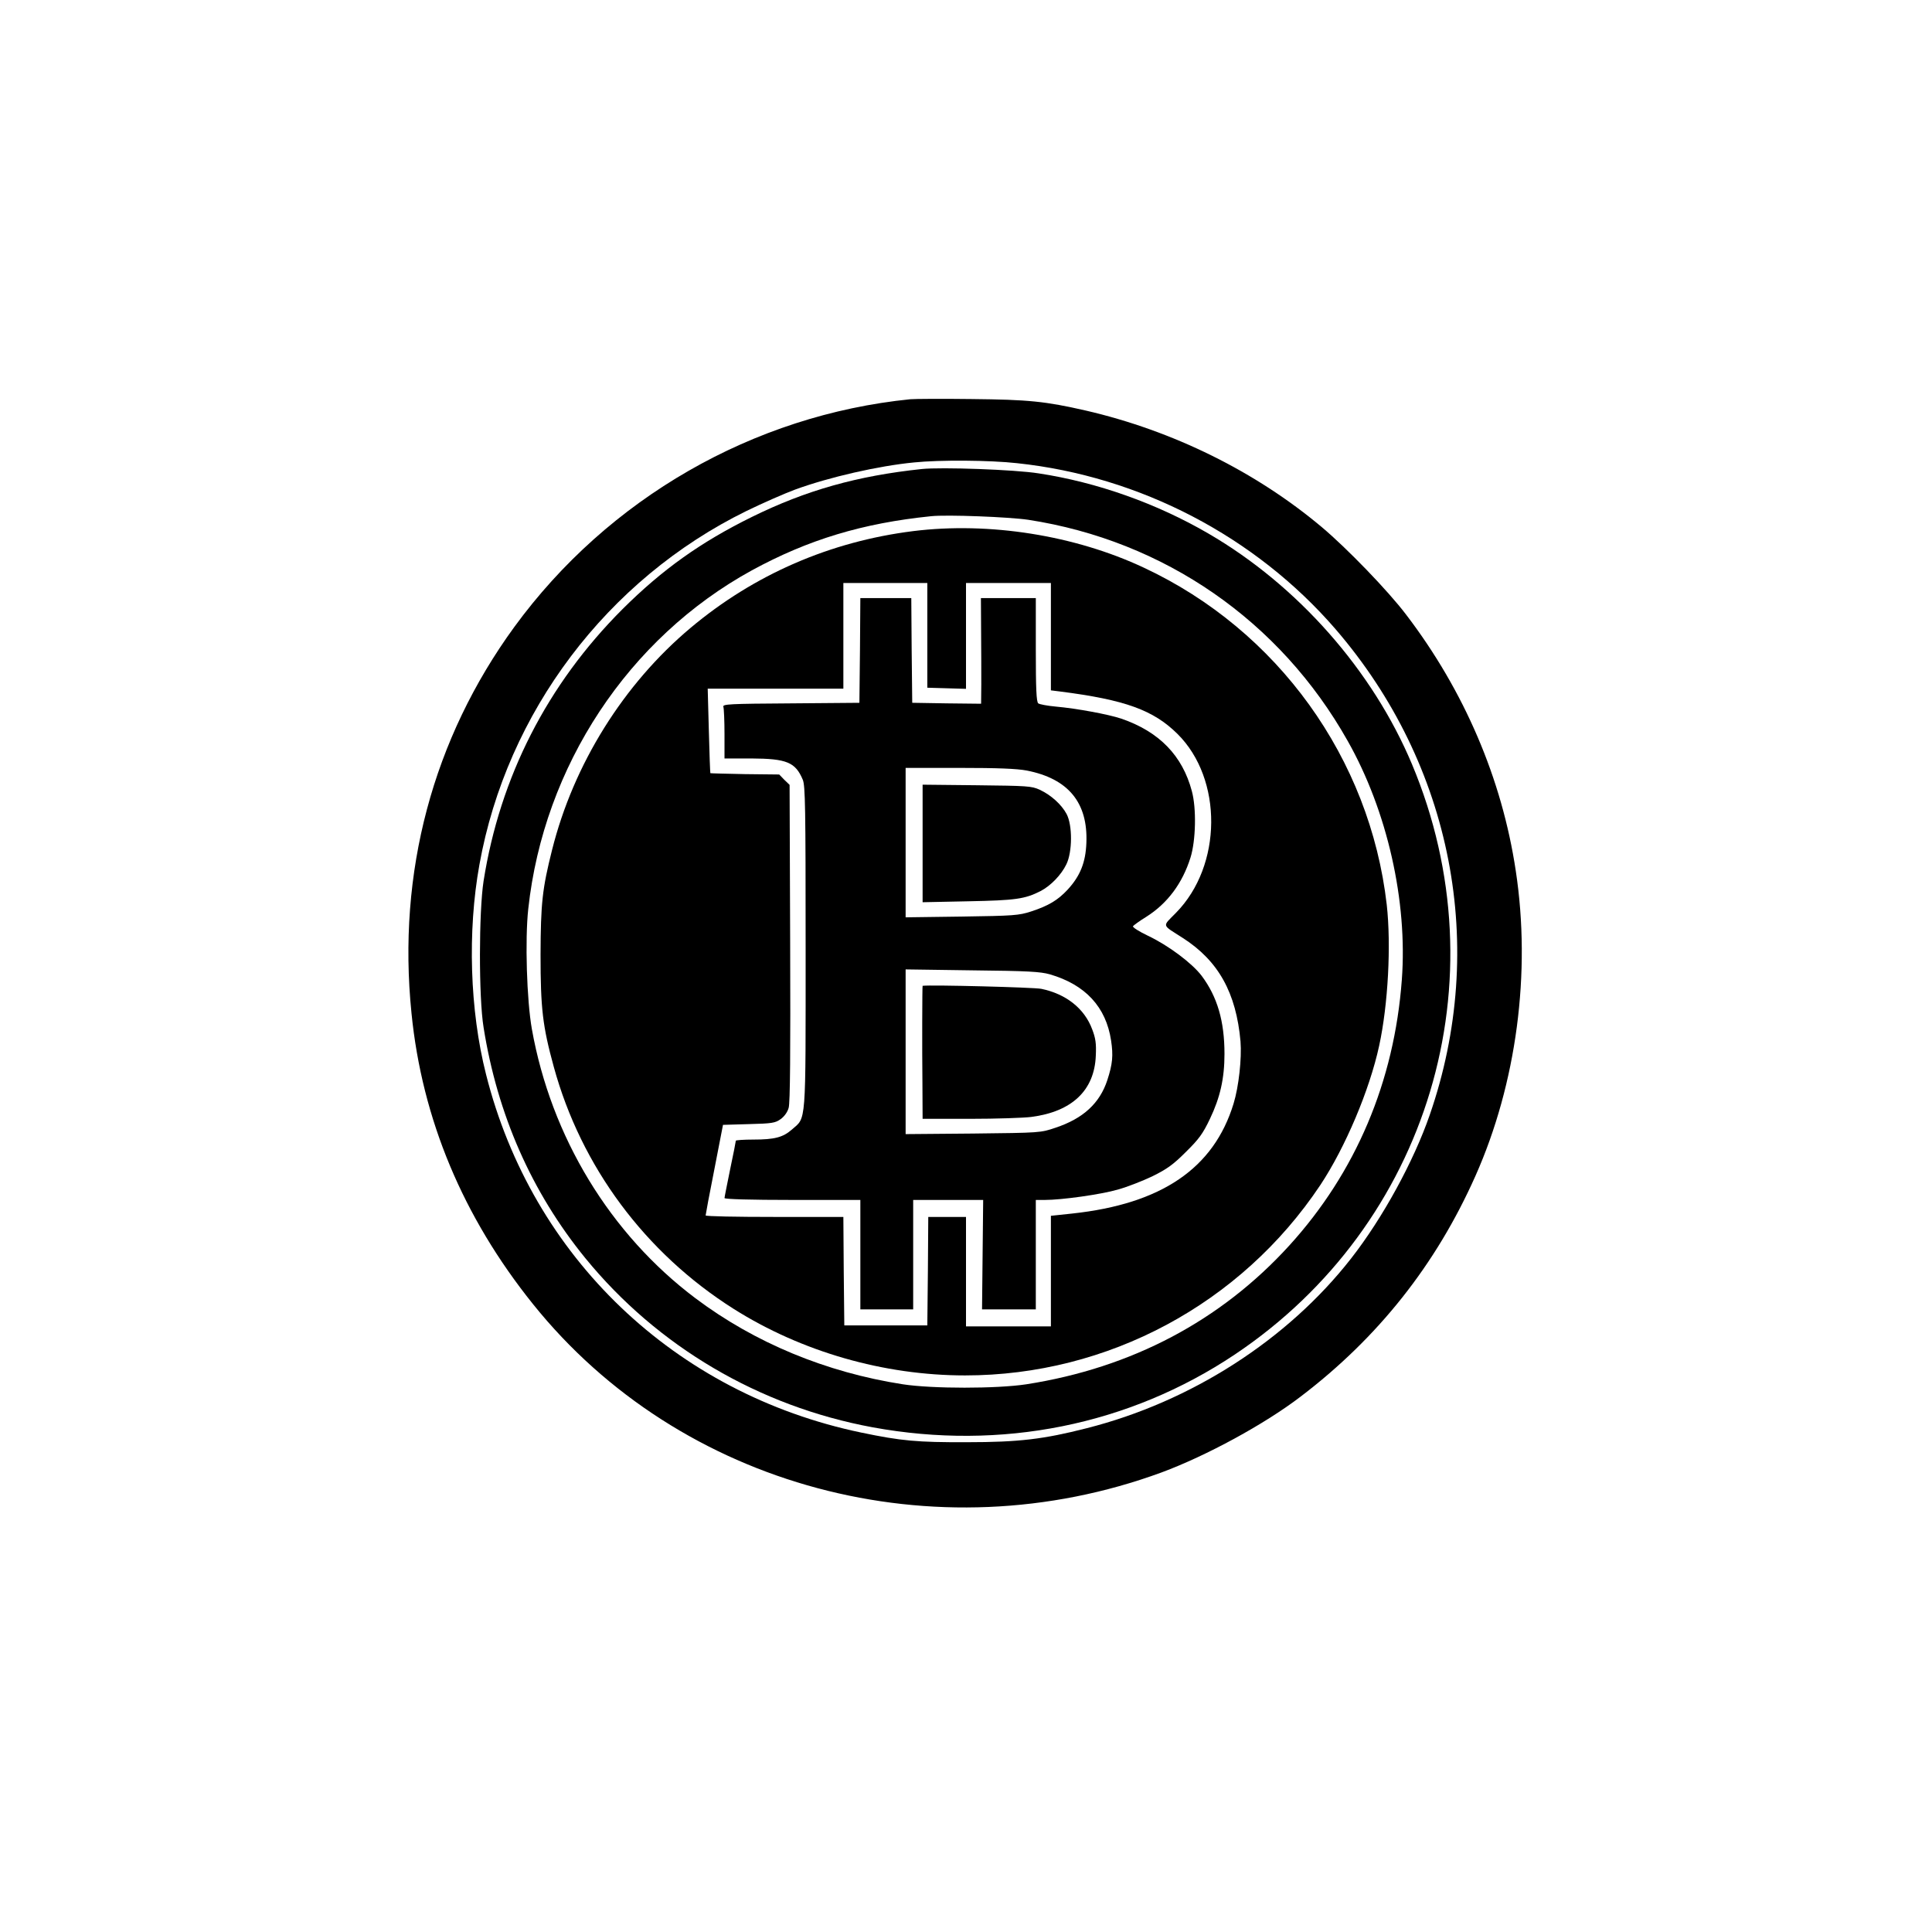
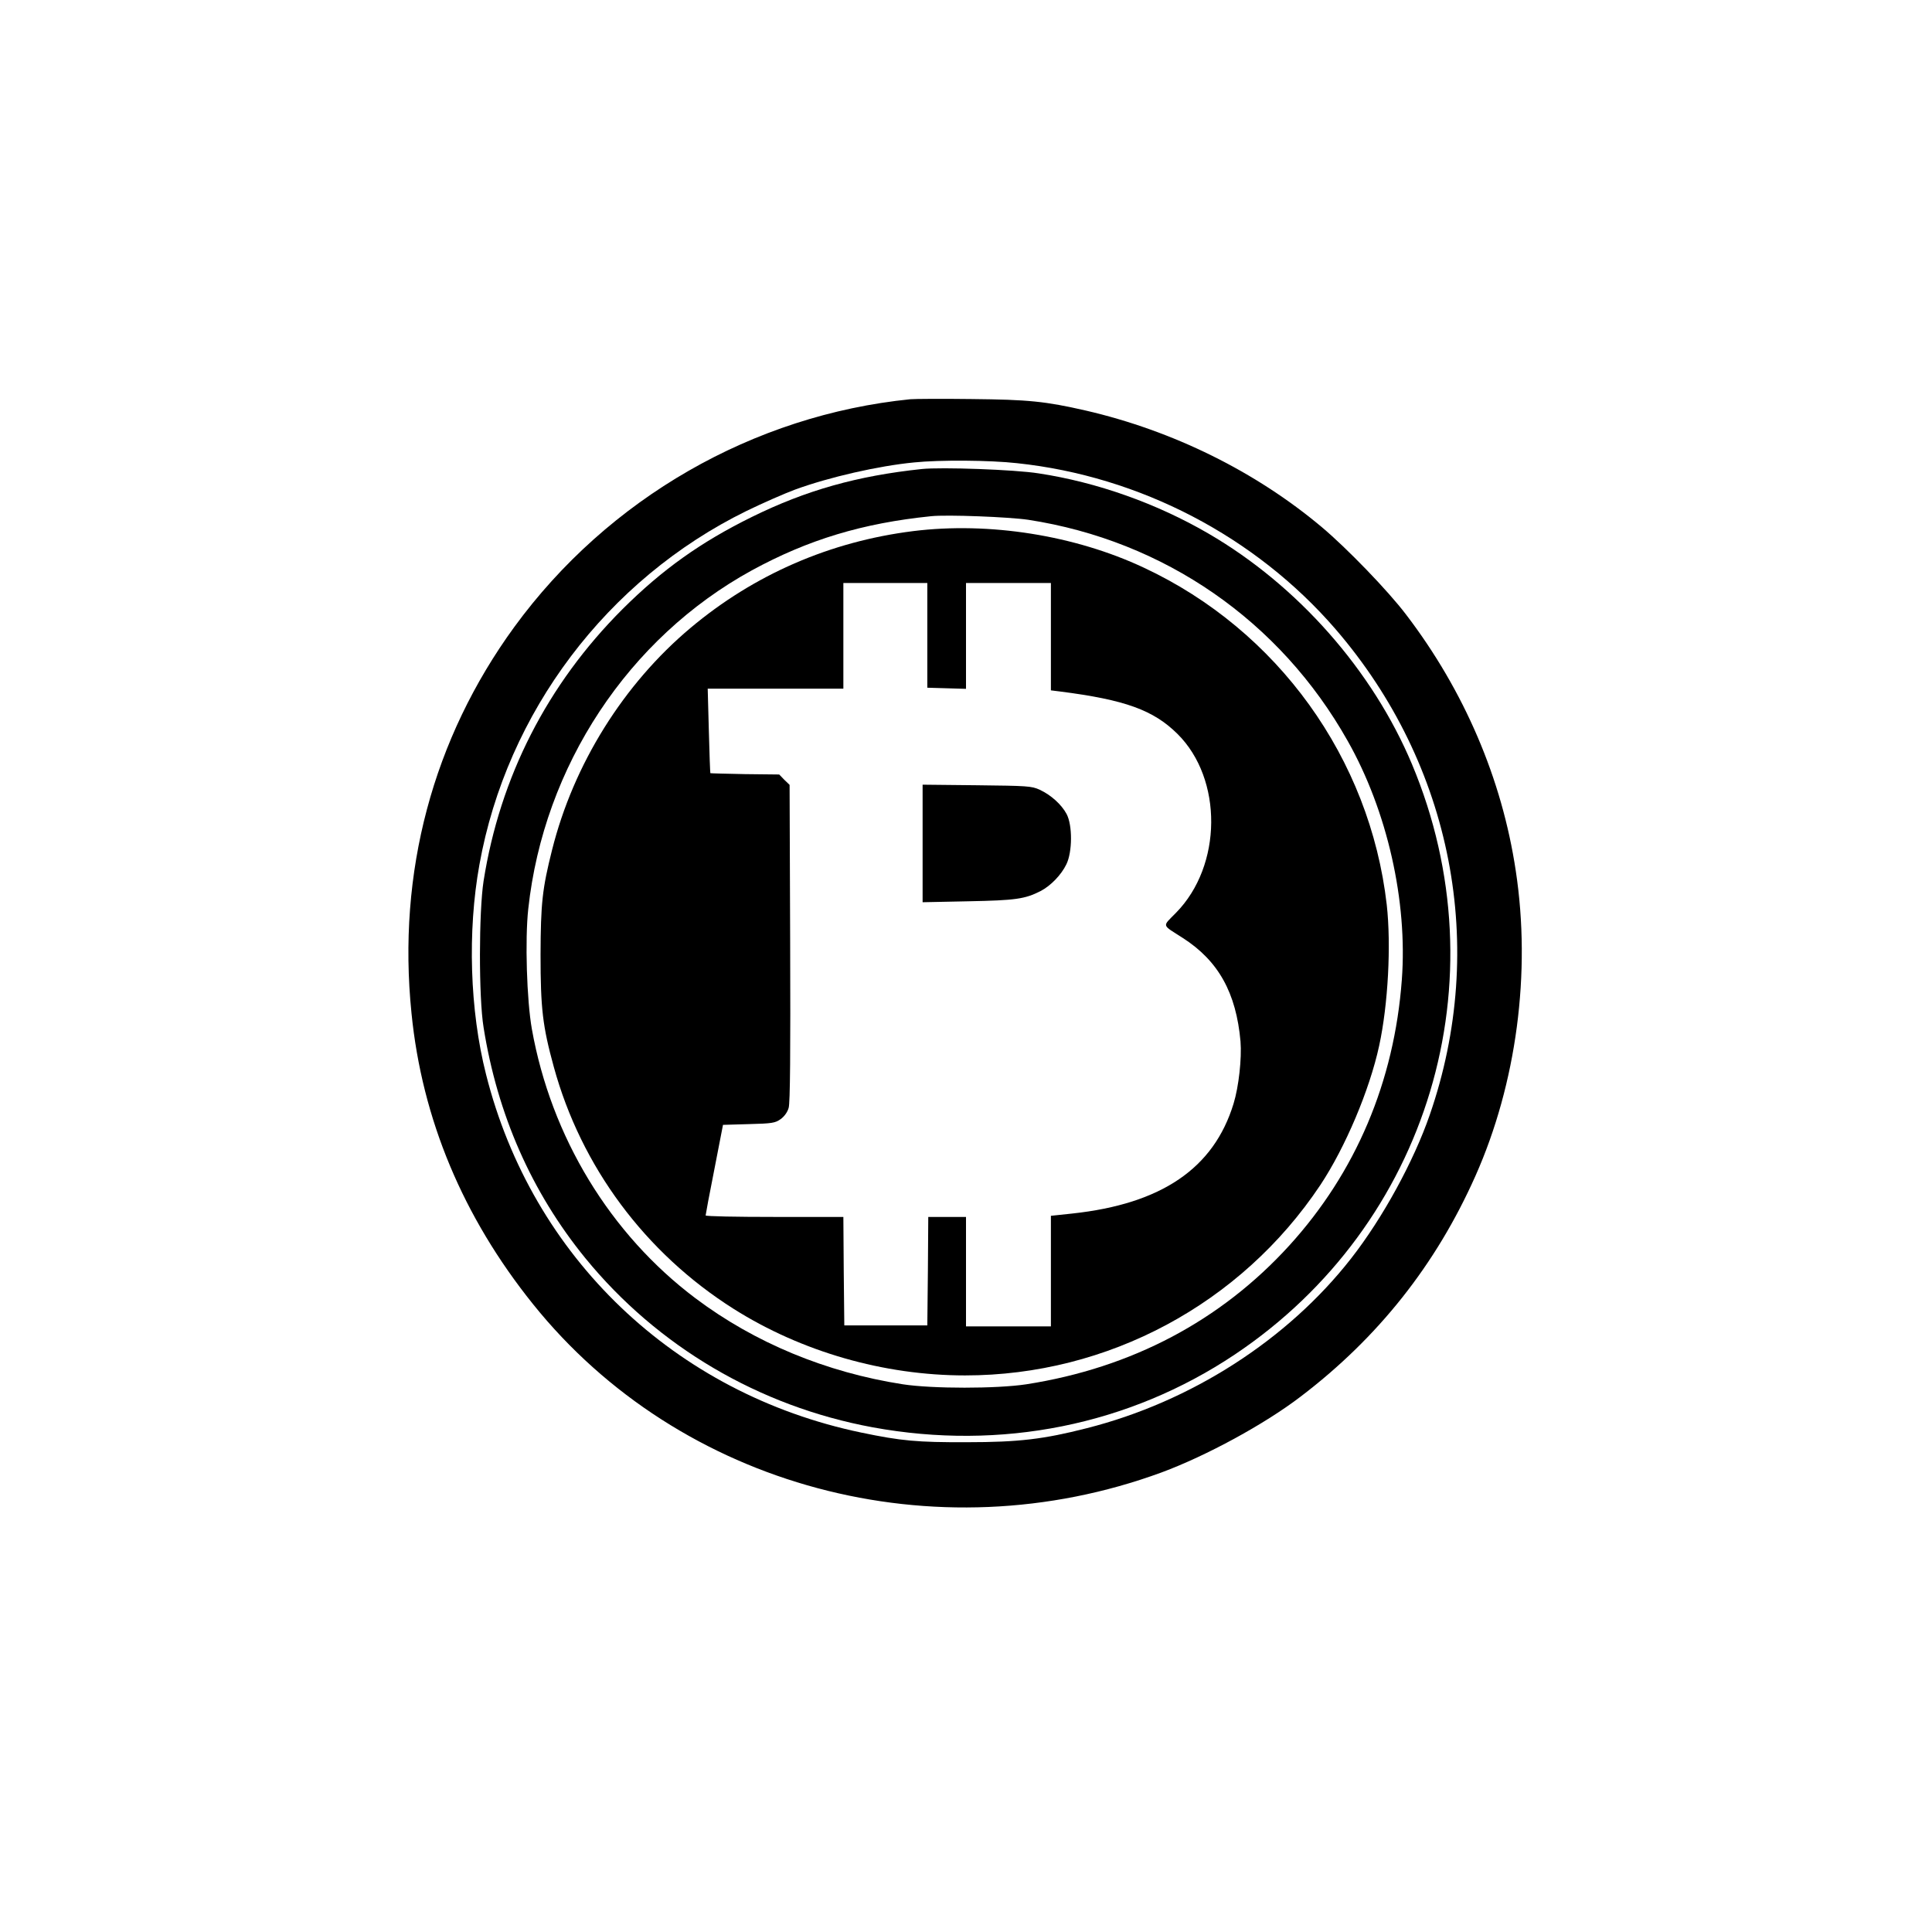
<svg xmlns="http://www.w3.org/2000/svg" version="1.0" width="1024pt" height="1024pt" viewBox="0 0 1024 1024" preserveAspectRatio="xMidYMid meet">
  <g transform="translate(0,1024) scale(0.1,-0.1)" fill="#000000" stroke="none">
    <path d="M4825 8124 c-833 -84 -1602 -526 -2099 -1207 -432 -593 -621 -1301 -545 -2047 56 -562 273 -1080 644 -1542 779 -971 2132 -1333 3332 -892 237 88 545 255 737 402 410 312 717 699 926 1169 218 490 296 1078 214 1617 -73 488 -274 956 -581 1358 -96 127 -315 353 -447 464 -351 295 -789 511 -1251 618 -215 49 -303 58 -605 61 -157 2 -303 1 -325 -1z m566 -339 c651 -69 1264 -389 1688 -880 620 -719 807 -1685 499 -2574 -85 -246 -249 -546 -416 -760 -337 -432 -849 -761 -1403 -901 -227 -58 -359 -74 -634 -74 -264 -1 -349 7 -560 51 -987 206 -1745 929 -1989 1899 -86 339 -99 757 -35 1111 145 808 677 1512 1414 1874 88 43 205 94 259 114 180 66 443 126 631 144 135 14 403 12 546 -4z" />
    <path d="M4885 7754 c-340 -36 -612 -112 -900 -254 -272 -134 -475 -279 -686 -489 -398 -398 -649 -889 -736 -1441 -25 -162 -26 -616 0 -775 73 -461 254 -873 539 -1223 382 -468 921 -786 1523 -897 681 -125 1359 11 1920 386 1028 688 1418 1985 939 3128 -209 498 -606 948 -1079 1223 -273 159 -590 272 -900 319 -125 20 -515 34 -620 23z m565 -269 c721 -111 1335 -536 1693 -1172 210 -371 318 -850 287 -1266 -40 -540 -244 -1021 -596 -1408 -363 -399 -836 -649 -1394 -736 -157 -24 -499 -24 -655 0 -406 63 -785 220 -1099 456 -452 340 -765 855 -867 1427 -27 152 -37 474 -19 637 82 756 530 1435 1185 1794 299 163 587 250 950 287 84 9 414 -4 515 -19z" />
    <path d="M4840 7425 c-440 -55 -843 -230 -1180 -513 -355 -298 -620 -722 -734 -1177 -52 -207 -60 -283 -61 -555 0 -285 11 -379 70 -594 145 -530 485 -987 953 -1283 361 -228 797 -353 1227 -353 757 0 1463 379 1883 1009 132 199 261 503 312 739 47 217 64 532 40 747 -89 775 -577 1454 -1287 1786 -366 172 -820 244 -1223 194z m75 -552 l0 -278 103 -3 102 -3 0 281 0 280 225 0 225 0 0 -284 0 -285 48 -6 c346 -44 496 -99 623 -225 241 -239 238 -698 -8 -948 -74 -76 -78 -60 37 -134 188 -121 282 -290 305 -548 7 -89 -9 -239 -37 -330 -105 -343 -382 -531 -855 -582 l-113 -12 0 -293 0 -293 -225 0 -225 0 0 290 0 290 -100 0 -100 0 -2 -287 -3 -288 -220 0 -220 0 -3 288 -2 287 -365 0 c-201 0 -365 3 -365 8 0 4 20 113 46 243 l46 237 137 4 c123 3 140 6 168 26 20 14 37 38 43 60 8 25 10 299 8 874 l-3 838 -28 27 -27 28 -182 2 c-99 2 -182 4 -183 5 -1 2 -5 103 -8 226 l-6 222 359 0 360 0 0 280 0 280 223 0 222 0 0 -277z" />
-     <path d="M4558 6793 l-3 -278 -364 -3 c-325 -2 -362 -4 -357 -18 3 -9 6 -74 6 -145 l0 -129 143 0 c187 -1 233 -20 272 -113 13 -32 15 -144 15 -889 0 -956 4 -897 -73 -965 -47 -41 -91 -53 -204 -53 -51 0 -93 -3 -93 -6 0 -4 -13 -71 -30 -151 -16 -79 -30 -148 -30 -153 0 -6 138 -10 360 -10 l360 0 0 -290 0 -290 140 0 140 0 0 290 0 290 186 0 185 0 -3 -290 -3 -290 143 0 142 0 0 290 0 290 48 0 c90 0 297 29 387 55 50 14 132 46 184 71 77 38 110 62 176 128 69 68 90 96 128 176 54 113 77 214 77 344 0 174 -38 303 -121 414 -51 67 -176 161 -286 213 -46 22 -81 44 -78 50 4 5 35 28 71 50 112 71 191 177 234 314 28 90 32 260 7 352 -50 188 -173 315 -374 384 -69 23 -236 54 -348 64 -44 4 -86 12 -92 17 -10 8 -13 77 -13 284 l0 274 -146 0 -145 0 1 -177 c1 -98 1 -224 1 -281 l-1 -102 -182 2 -183 3 -3 278 -2 277 -135 0 -135 0 -2 -277z m884 -637 c220 -43 325 -170 316 -384 -4 -104 -33 -175 -99 -247 -52 -56 -102 -86 -194 -116 -65 -21 -92 -23 -367 -27 l-298 -4 0 396 0 396 284 0 c204 0 305 -4 358 -14z m122 -1080 c189 -55 298 -173 325 -351 12 -80 8 -124 -20 -210 -40 -122 -127 -203 -274 -252 -80 -27 -80 -27 -437 -31 l-358 -3 0 436 0 437 353 -5 c296 -3 361 -7 411 -21z" />
    <path d="M4890 5770 l0 -312 243 5 c251 5 299 12 382 54 54 28 110 86 137 142 32 65 33 207 1 267 -27 50 -82 100 -142 128 -43 20 -66 21 -333 24 l-288 3 0 -311z" />
-     <path d="M4890 5015 c-2 0 -3 -347 -1 -507 l1 -198 253 0 c138 0 284 5 323 10 216 28 335 141 342 325 3 64 -1 92 -19 139 -41 111 -139 188 -270 215 -39 8 -587 22 -629 16z" />
  </g>
</svg>